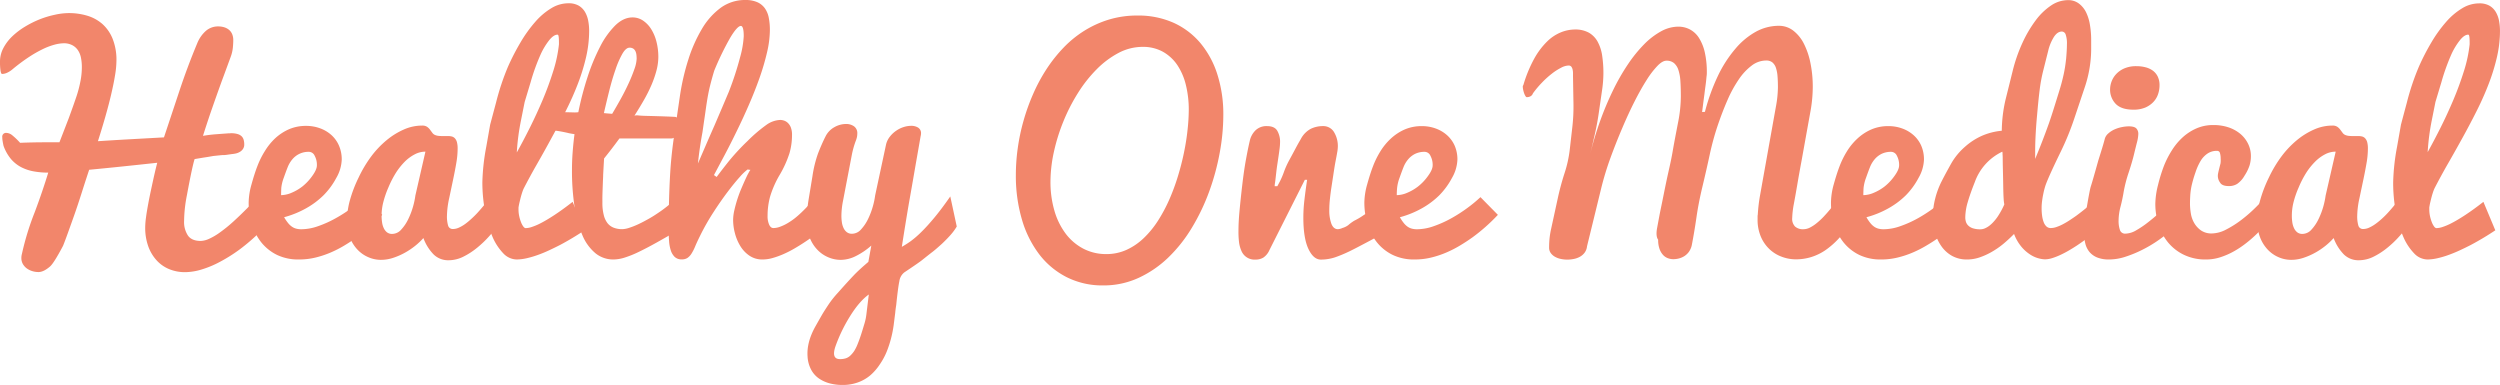
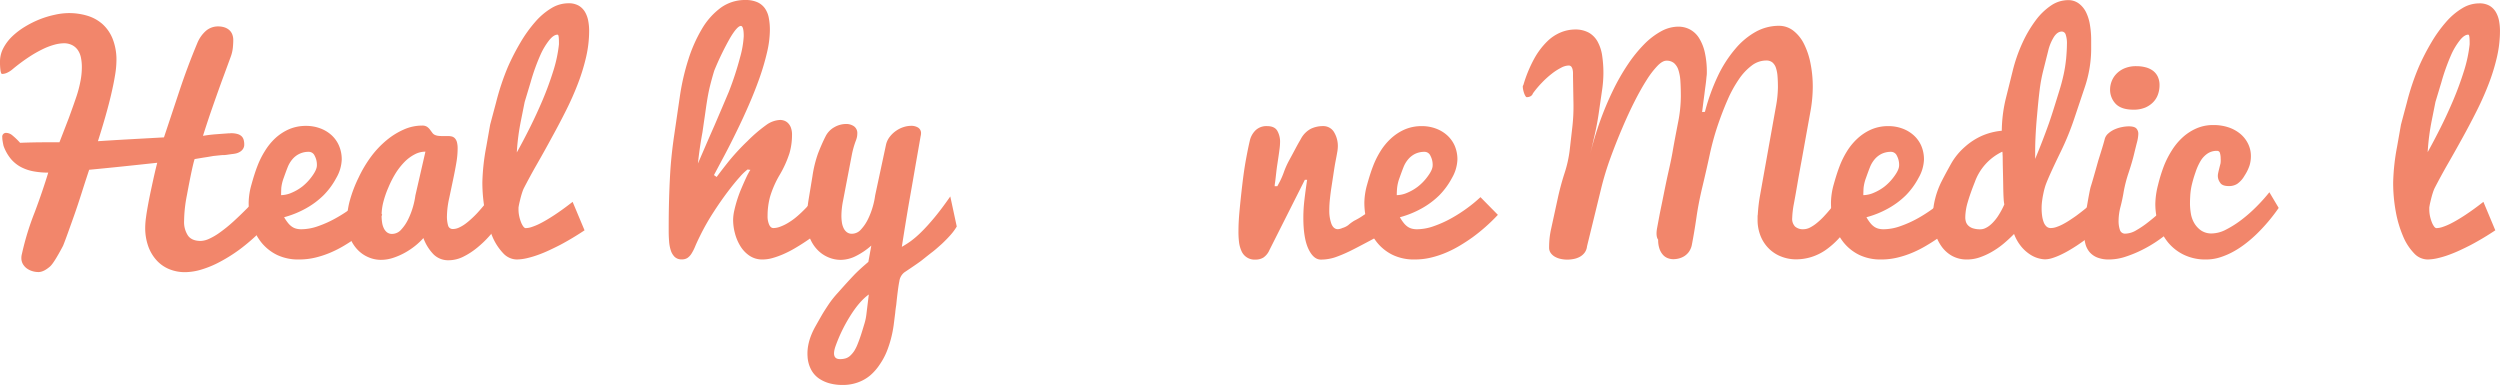
<svg xmlns="http://www.w3.org/2000/svg" viewBox="0 0 1097.77 169.1">
  <defs>
    <style>.cls-1{fill:#f2866b;}</style>
  </defs>
  <title>Asset 1</title>
  <g id="Layer_2" data-name="Layer 2">
    <g id="Layer_1-2" data-name="Layer 1">
      <path class="cls-1" d="M85.46,69.85q-1,3-3.39,15.88A61.29,61.29,0,0,0,80.84,97a10.8,10.8,0,0,0,1.7,6.46q1.68,2.34,5.6,2.34a9.58,9.58,0,0,0,3.56-.88,27,27,0,0,0,4.74-2.76,63.71,63.71,0,0,0,6-4.85q3.3-3,7.33-7.1c.12.25.36.81.71,1.7s.76,1.93,1.34,3.49,1.37,3.69,2.4,6.39a85.35,85.35,0,0,1-8.93,7.7A68.83,68.83,0,0,1,96.53,115a43.31,43.31,0,0,1-8.12,3.37,25.58,25.58,0,0,1-7.15,1.14,18.14,18.14,0,0,1-6.92-1.31,15.42,15.42,0,0,1-5.52-3.83,18.3,18.3,0,0,1-3.7-6.16,24,24,0,0,1-1.36-8.34,34.48,34.48,0,0,1,.36-4.45c.23-1.79.58-3.82,1-6.1s1-5.06,1.72-8.38,1.42-6.47,2.21-9.47q-8,.87-15.32,1.63T39.15,74.55q-1.69,5.1-3.34,10.3t-3.16,9.48c-1,2.85-1.94,5.45-2.79,7.82s-1.57,4.29-2.16,5.76q-4.1,7.77-5.81,9.17-2.79,2.39-5,2.38a9.43,9.43,0,0,1-2.78-.43,8.14,8.14,0,0,1-2.44-1.24A6.25,6.25,0,0,1,10,115.85a5.25,5.25,0,0,1-.62-2.54,6.66,6.66,0,0,1,.24-1.79A119.23,119.23,0,0,1,15.24,93.2Q18.69,84,21.18,75.8a35.16,35.16,0,0,1-6.26-.53,19.47,19.47,0,0,1-5.55-1.83,15.12,15.12,0,0,1-4.54-3.6A19,19,0,0,1,1.54,64c-.16-.74-.29-1.41-.38-2A10.22,10.22,0,0,1,1,60.26a1.65,1.65,0,0,1,1.84-1.9,4.28,4.28,0,0,1,2.49,1,30.11,30.11,0,0,1,3.5,3.35c1.86-.08,3.71-.13,5.57-.17s3.86-.06,6-.06h5.7Q28.23,57,30.19,51.9q2.43-6.65,3.56-10.08a52.27,52.27,0,0,0,1.6-6.29,32,32,0,0,0,.59-6,20.36,20.36,0,0,0-.41-4.27A8.91,8.91,0,0,0,34.18,22a6.71,6.71,0,0,0-2.41-2.14A7.86,7.86,0,0,0,28.12,19a17,17,0,0,0-4.09.59,29.63,29.63,0,0,0-5.15,1.93,52.83,52.83,0,0,0-6.14,3.5,78.93,78.93,0,0,0-7.21,5.37A10.22,10.22,0,0,1,3,32a5.46,5.46,0,0,1-2.09.47c-.31,0-.55-.52-.7-1.57A26.33,26.33,0,0,1,0,27.05a12.54,12.54,0,0,1,1.45-5.88A20.23,20.23,0,0,1,5.34,16a32.38,32.38,0,0,1,5.6-4.27,44.18,44.18,0,0,1,6.53-3.26,41,41,0,0,1,6.67-2,29,29,0,0,1,6.11-.72,27.83,27.83,0,0,1,8,1.13,17.8,17.8,0,0,1,6.67,3.62A17.36,17.36,0,0,1,49.44,17a24.84,24.84,0,0,1,1.69,9.67,40.6,40.6,0,0,1-.64,6.53c-.42,2.57-1,5.38-1.72,8.45s-1.58,6.33-2.57,9.79S44.15,58.38,43,62q6.09-.4,13.7-.83L72,60.32q3.26-9.8,6.79-20.43T86.61,19a14.48,14.48,0,0,1,3.75-5.4,8.12,8.12,0,0,1,5.49-2,8.7,8.7,0,0,1,2.51.35,6.13,6.13,0,0,1,2.14,1.1,5,5,0,0,1,1.43,1.9,6.81,6.81,0,0,1,.5,2.7c0,.94-.06,2-.18,3.29a16.5,16.5,0,0,1-.94,4L98.4,32.86q-1.55,4.17-3.12,8.6t-3.15,9q-1.56,4.64-3,9.19c1.94-.33,3.85-.56,5.71-.7l4.22-.31,1.2-.09c.38,0,.73,0,1.06-.05a10.13,10.13,0,0,1,3,.36,4.24,4.24,0,0,1,1.79,1,3.49,3.49,0,0,1,.89,1.56,7.5,7.5,0,0,1,.25,2,3.42,3.42,0,0,1-.56,2,4.21,4.21,0,0,1-1.4,1.29,6.09,6.09,0,0,1-1.77.69,13.36,13.36,0,0,1-1.74.26L99.42,68l-1,.1-.41,0-.45,0-1.23.12-2.71.28c-1.4.26-2.78.49-4.12.68Z" />
      <path class="cls-1" d="M131.35,113.94a21.62,21.62,0,0,1-9.7-2,20.3,20.3,0,0,1-6.92-5.52,24,24,0,0,1-4.15-8,32.53,32.53,0,0,1-1.39-9.57A30.68,30.68,0,0,1,110.43,81c.83-3,1.68-5.71,2.57-8a37,37,0,0,1,3.33-6.7A26.69,26.69,0,0,1,121,60.58a21.82,21.82,0,0,1,6-3.87,18.64,18.64,0,0,1,7.4-1.43,17.52,17.52,0,0,1,6.18,1.07,15.22,15.22,0,0,1,5,3A13.5,13.5,0,0,1,148.87,64a15.16,15.16,0,0,1,1.19,6.1,17.23,17.23,0,0,1-2.41,8.06A32.19,32.19,0,0,1,142,85.81a35.57,35.57,0,0,1-7.64,5.68,41.71,41.71,0,0,1-9.6,3.89A19,19,0,0,0,126.55,98a7.91,7.91,0,0,0,1.76,1.62,5.77,5.77,0,0,0,1.88.81,8.79,8.79,0,0,0,2.11.24,22.52,22.52,0,0,0,7.5-1.4,48,48,0,0,0,7.68-3.48,64.1,64.1,0,0,0,7.06-4.55,60.12,60.12,0,0,0,5.64-4.67l7.65,7.77a79.06,79.06,0,0,1-11.09,9.84q-2.55,1.83-5.49,3.6a49.66,49.66,0,0,1-6.17,3.15,42.37,42.37,0,0,1-6.7,2.2A30.29,30.29,0,0,1,131.35,113.94Zm-7.92-28.25a12.1,12.1,0,0,0,4.67-1.07,21,21,0,0,0,4.71-2.76,22.77,22.77,0,0,0,4.25-4.52q2.08-2.84,2.09-4.7a8.36,8.36,0,0,0-1-4.29,2.81,2.81,0,0,0-2.41-1.68A9.18,9.18,0,0,0,128.34,70a12.36,12.36,0,0,0-2,3.37q-.75,1.88-1.73,4.67a17.75,17.75,0,0,0-1.1,4.58C123.47,83.82,123.43,84.84,123.43,85.69Z" />
      <path class="cls-1" d="M218.44,99.24a56.06,56.06,0,0,1-3.64,4.5,45.49,45.49,0,0,1-5.14,4.92,31.87,31.87,0,0,1-6.1,4,14.58,14.58,0,0,1-6.53,1.62,9.14,9.14,0,0,1-6.57-2.5,20.25,20.25,0,0,1-4.54-7.25,29.54,29.54,0,0,1-3.53,3.35,31.85,31.85,0,0,1-4.58,3.08,29.35,29.35,0,0,1-5.17,2.26,17.12,17.12,0,0,1-5.38.88,13.74,13.74,0,0,1-5.54-1.17,14.24,14.24,0,0,1-4.78-3.35,16.41,16.41,0,0,1-3.32-5.32,19.14,19.14,0,0,1-1.25-7.09A34.93,34.93,0,0,1,153.63,88a57.58,57.58,0,0,1,3.87-10.1,54.71,54.71,0,0,1,5.64-9.4,41.46,41.46,0,0,1,6.6-6.92,32,32,0,0,1,7.54-4.69,19.82,19.82,0,0,1,8.09-1.75,3.74,3.74,0,0,1,2.15.54,5.56,5.56,0,0,1,1.28,1.23c.34.46.67.91,1,1.35a2.79,2.79,0,0,0,1.2,1,5.35,5.35,0,0,0,1.46.39,12.66,12.66,0,0,0,1.52.09l1.34,0,1.35,0a7.44,7.44,0,0,1,1.67.18,2.84,2.84,0,0,1,1.37.78,4,4,0,0,1,.92,1.67,10.49,10.49,0,0,1,.32,2.94,36.92,36.92,0,0,1-.59,6.29c-.39,2.31-.85,4.67-1.36,7.08l-1.74,8.27a39.28,39.28,0,0,0-1,7.83,14.41,14.41,0,0,0,.5,4.25,2.08,2.08,0,0,0,2.17,1.53,6.36,6.36,0,0,0,2.61-.62,16,16,0,0,0,2.76-1.62A30.64,30.64,0,0,0,207.08,96c.93-.84,1.81-1.72,2.64-2.62a90.12,90.12,0,0,0,5.88-7.17ZM167.56,94.6a20.32,20.32,0,0,0,.21,3,8.58,8.58,0,0,0,.74,2.57,5,5,0,0,0,1.42,1.84,3.54,3.54,0,0,0,2.26.7,5.32,5.32,0,0,0,4-1.91,18.51,18.51,0,0,0,3.09-4.6,32.67,32.67,0,0,0,2.11-5.55,33.27,33.27,0,0,0,1-4.78l4.42-19.28a10.06,10.06,0,0,0-4.74,1.21A17.6,17.6,0,0,0,177.73,71a29.73,29.73,0,0,0-3.77,4.7,44.49,44.49,0,0,0-3.38,6.53,42,42,0,0,0-2.34,6.82A24.19,24.19,0,0,0,167.56,94.6Z" />
      <path class="cls-1" d="M226.87,113.94a8.29,8.29,0,0,1-5.94-2.77,24.24,24.24,0,0,1-4.78-7.45A50.1,50.1,0,0,1,213,92.89,70,70,0,0,1,211.81,80a94.53,94.53,0,0,1,1.71-15.54l1.71-9.71s.86-3.24,2.59-9.71A108.44,108.44,0,0,1,223,29.43a101.41,101.41,0,0,1,5.67-11,59.39,59.39,0,0,1,6.41-8.88,29.45,29.45,0,0,1,7-5.94,14.34,14.34,0,0,1,7.42-2.17,8.84,8.84,0,0,1,4.54,1,7.78,7.78,0,0,1,2.81,2.77,12.11,12.11,0,0,1,1.44,3.9,24.18,24.18,0,0,1,.41,4.43,51.42,51.42,0,0,1-1.32,11.42,86.82,86.82,0,0,1-3.58,11.69q-2.25,5.88-5.21,11.78t-6.17,11.72Q239.23,66.06,236,71.7c-2.16,3.75-4.15,7.43-6,11a13.28,13.28,0,0,0-.62,1.56c-.22.64-.43,1.33-.63,2.06s-.39,1.53-.59,2.37-.36,1.65-.48,2.45V92a13.77,13.77,0,0,0,.33,3,16.69,16.69,0,0,0,.8,2.63,8,8,0,0,0,1,1.85q.54.69,1,.69a8.82,8.82,0,0,0,2.64-.48,26.55,26.55,0,0,0,3.16-1.28c1.11-.54,2.25-1.16,3.43-1.86s2.3-1.4,3.4-2.12q3.82-2.52,8-5.8l5.24,12.5q-5.43,3.61-10.75,6.43c-1.55.79-3.14,1.57-4.79,2.34s-3.31,1.46-5,2.06a41.74,41.74,0,0,1-4.89,1.44A20.78,20.78,0,0,1,226.87,113.94Zm.06-47q2.69-4.79,5.68-10.76t5.69-12.32q2.67-6.35,4.64-12.66a59.37,59.37,0,0,0,2.5-11.75c0-1.16,0-2.14-.09-3s-.23-1.23-.53-1.23c-1.09,0-2.26.76-3.52,2.26a30.32,30.32,0,0,0-3.76,6.1A89.69,89.69,0,0,0,233,36.1l-2.61,8.67s-.54,2.68-1.6,8A99.31,99.31,0,0,0,226.93,66.92Z" />
-       <path class="cls-1" d="M298.55,100.66q-5.7,3.32-10.16,5.81t-7.93,4.15a44.72,44.72,0,0,1-6.17,2.49,16.7,16.7,0,0,1-4.9.83,12.32,12.32,0,0,1-7.91-2.73,20.55,20.55,0,0,1-5.72-7.86,48.7,48.7,0,0,1-3.45-12.42,105.83,105.83,0,0,1-1.15-16.43c0-2.37.09-4.9.29-7.59s.47-5.36.82-8c-1.19-.18-2.12-.34-2.77-.5s-1.36-.31-2.09-.46-1.68-.32-2.81-.49-2.78-.4-4.93-.66a5,5,0,0,1-2.2-.76,3.54,3.54,0,0,1-1.14-1.32,4.47,4.47,0,0,1-.42-1.59c0-.55-.06-1-.06-1.42,0-.62.39-1.1,1.17-1.43a12,12,0,0,1,3-.73,32,32,0,0,1,4-.28c1.45,0,2.84,0,4.18,0l3.57.09a11.87,11.87,0,0,0,2.18-.09A134.37,134.37,0,0,1,258,33.82a87.37,87.37,0,0,1,5.5-13.3,36.58,36.58,0,0,1,6.66-9.35q3.62-3.52,7.58-3.52a8.2,8.2,0,0,1,4.66,1.42,12.48,12.48,0,0,1,3.59,3.8,19.34,19.34,0,0,1,2.29,5.54,27,27,0,0,1,.8,6.6,23.84,23.84,0,0,1-.83,6A45.51,45.51,0,0,1,286,37.46a65.63,65.63,0,0,1-3.35,6.64c-1.29,2.25-2.64,4.47-4.06,6.68a4.44,4.44,0,0,1,1.78-.08c.83.08,1.79.14,2.88.17l3.52.09,3.68.11,3.32.12,2.55.12A1.9,1.9,0,0,1,298,52.63a8,8,0,0,1,.54,3.17,5.35,5.35,0,0,1-1.19,3.6,3.42,3.42,0,0,1-2.61,1.4H272q-1.74,2.37-3.49,4.65t-3.25,4.12q-.22,3.69-.41,7.24c0,1-.08,2.09-.12,3.17s-.08,2.17-.12,3.24-.07,2.09-.09,3.08,0,1.9,0,2.73a20.8,20.8,0,0,0,.6,5.4A9.47,9.47,0,0,0,266.77,98a6.38,6.38,0,0,0,2.76,2,10.2,10.2,0,0,0,3.67.63,10.54,10.54,0,0,0,3.11-.6,34.06,34.06,0,0,0,4.1-1.63c1.48-.69,3-1.51,4.69-2.46s3.26-2,4.87-3.11,3.14-2.32,4.6-3.56a44.15,44.15,0,0,0,4-3.83Zm-19-75.12a12.91,12.91,0,0,0-.09-1.44,5.41,5.41,0,0,0-.39-1.51,2.86,2.86,0,0,0-.92-1.18,2.9,2.9,0,0,0-1.76-.47c-1,0-2.07.9-3.12,2.71a39,39,0,0,0-3,6.91q-1.47,4.22-2.74,9.28t-2.35,9.83l1.78.16,1.85.15q1.79-3,3.72-6.47c1.29-2.33,2.45-4.61,3.48-6.86a67,67,0,0,0,2.56-6.3A15.35,15.35,0,0,0,279.57,25.54Z" />
      <path class="cls-1" d="M314.69,77.71q2.43-3.28,5.45-7.06a99.16,99.16,0,0,1,8.1-8.72,65.12,65.12,0,0,1,8.3-7.1,11.12,11.12,0,0,1,6.08-2.16,5.64,5.64,0,0,1,1.61.27,4.58,4.58,0,0,1,1.69,1,5.55,5.55,0,0,1,1.33,2,8.81,8.81,0,0,1,.53,3.35,28.75,28.75,0,0,1-1.12,8,46.51,46.51,0,0,1-4.27,9.46,43.16,43.16,0,0,0-4.24,9.61,31.86,31.86,0,0,0-1.1,8.46,9,9,0,0,0,.71,3.87c.47,1,1.09,1.45,1.84,1.45a8.57,8.57,0,0,0,3-.6A19.7,19.7,0,0,0,345.83,98,29.55,29.55,0,0,0,349,95.84q1.54-1.23,2.91-2.55a67.93,67.93,0,0,0,6.4-7l1,15.79-2.7,2c-1.09.78-2.29,1.61-3.62,2.48s-2.75,1.75-4.3,2.65a46.2,46.2,0,0,1-4.65,2.36,35.33,35.33,0,0,1-4.69,1.7,16.13,16.13,0,0,1-4.48.67,10,10,0,0,1-5.79-1.67,13.72,13.72,0,0,1-4-4.23,20.72,20.72,0,0,1-2.37-5.63,23.28,23.28,0,0,1-.79-5.76,20,20,0,0,1,.53-4.29q.53-2.35,1.29-4.76c.52-1.6,1.09-3.16,1.73-4.67s1.24-2.88,1.79-4.08,1-2.18,1.45-2.93a7.41,7.41,0,0,1,.81-1.32l-1.25-.18a22.33,22.33,0,0,0-3.41,3.28q-2.4,2.64-5.43,6.66t-6.25,9a99.51,99.51,0,0,0-5.85,10.35q-1.31,2.64-2.13,4.61a20.19,20.19,0,0,1-1.63,3.16,6.33,6.33,0,0,1-1.75,1.81,4.44,4.44,0,0,1-2.44.61,4.3,4.3,0,0,1-3.08-1.06,6.74,6.74,0,0,1-1.72-2.81,16.44,16.44,0,0,1-.77-4c-.12-1.49-.18-3-.18-4.57,0-2.72,0-6.27.09-10.67s.25-9.27.56-14.62.9-10.89,1.74-16.62,1.67-11.44,2.5-17.12a100.24,100.24,0,0,1,3.71-16.2,63.63,63.63,0,0,1,6-13.55,30.93,30.93,0,0,1,8.28-9.29A18.12,18.12,0,0,1,327.38,0a12.54,12.54,0,0,1,5.25,1,8.15,8.15,0,0,1,3.26,2.69,10.62,10.62,0,0,1,1.69,4.15,27.8,27.8,0,0,1,.48,5.4A44,44,0,0,1,336.81,23a105.88,105.88,0,0,1-3.29,11.21Q331.47,40,328.86,46t-5.34,11.56q-2.72,5.61-5.36,10.58l-4.66,8.74ZM320,40.39A137.14,137.14,0,0,0,325,25.09a42.17,42.17,0,0,0,1.58-9.19c0-3-.42-4.51-1.27-4.51-1,0-2.55,1.68-4.56,5a123.85,123.85,0,0,0-7.12,14.64q-1,3.27-1.87,6.76c-.58,2.33-1,4.66-1.37,7s-.66,4.61-1,6.86-.63,4.37-.92,6.36q-1.31,7.05-2,13.78,1.61-3.73,3.51-8.12T313.77,55c1.23-2.87,2.39-5.57,3.48-8.13S319.24,42.17,320,40.39Z" />
      <path class="cls-1" d="M381.3,115l1.3-7.17a31.32,31.32,0,0,1-6.67,4.55,15.09,15.09,0,0,1-6.73,1.73,14,14,0,0,1-5.55-1.16,14.26,14.26,0,0,1-4.77-3.32,16.08,16.08,0,0,1-3.33-5.28,18.78,18.78,0,0,1-1.24-7,57.54,57.54,0,0,1,.71-9.46q.71-4.29,1.75-10.61a51.79,51.79,0,0,1,2.47-10c.95-2.43,2-4.89,3.26-7.38a9.38,9.38,0,0,1,3.91-4.07,10.45,10.45,0,0,1,5-1.39,6.06,6.06,0,0,1,3.56,1,3.66,3.66,0,0,1,1.48,3.23,8.41,8.41,0,0,1-.14,1.43,9.88,9.88,0,0,1-.5,1.66A38.2,38.2,0,0,0,374,68.24l-1.92,10-1.9,9.94a35.2,35.2,0,0,0-.71,6.55,19.73,19.73,0,0,0,.21,2.91,8.88,8.88,0,0,0,.74,2.51,4.93,4.93,0,0,0,1.43,1.8,3.55,3.55,0,0,0,2.25.69,5.3,5.3,0,0,0,4-1.91,18.51,18.51,0,0,0,3.09-4.6,32.63,32.63,0,0,0,2.1-5.55,33.55,33.55,0,0,0,1-4.78l4.75-22.19a8.67,8.67,0,0,1,1.67-3.55,12.06,12.06,0,0,1,2.79-2.64,12.27,12.27,0,0,1,3.33-1.64,11.19,11.19,0,0,1,3.26-.53,5.63,5.63,0,0,1,3.09.8,2.8,2.8,0,0,1,1.25,2.53,5.14,5.14,0,0,1-.18,1.24c-.18,1.06-.43,2.47-.74,4.24s-.66,3.79-1.06,6.06-.94,5.43-1.65,9.51-1.29,7.36-1.73,9.85q-1.5,8.8-3.07,18.91a43,43,0,0,0,3.89-2.48,41.21,41.21,0,0,0,4.63-4q2.55-2.49,5.7-6.26t7.06-9.39l2.84,13.2a23.78,23.78,0,0,1-2.72,3.71c-1.19,1.34-2.46,2.63-3.8,3.89-2,1.81-3.4,3-4.27,3.65-.28.2-1.72,1.33-4.33,3.41q-1.18,1-7.85,5.45a5.86,5.86,0,0,0-2.23,3.89c-.4,1.88-.86,5.36-1.38,10.46-.23,1.46-.37,2.58-.43,3.37-.24,1.88-.46,3.68-.68,5.39a51.19,51.19,0,0,1-1.15,5.86,46.88,46.88,0,0,1-2,6.06,30.34,30.34,0,0,1-3,5.48,23.17,23.17,0,0,1-4.05,4.66,17.67,17.67,0,0,1-5.36,3.12,19.28,19.28,0,0,1-6.87,1.18,21.57,21.57,0,0,1-5.59-.68,15.53,15.53,0,0,1-4.71-2.1,11,11,0,0,1-3.49-3.88,13.84,13.84,0,0,1-1.6-5.78q-.47-6.28,3.44-13.27,2.2-3.91,3.09-5.42t2.79-4.36a43.18,43.18,0,0,1,4-5c2.77-3.13,5.05-5.63,6.85-7.53S378.81,117.12,381.3,115Zm.21,14.3q-4.17,3-8.21,9.49A68,68,0,0,0,366.89,152c-1.31,3.8-.66,5.69,1.95,5.69a8.36,8.36,0,0,0,2.55-.35,5.28,5.28,0,0,0,2.08-1.28,11.83,11.83,0,0,0,1.66-2,19,19,0,0,0,1.51-3.09c.53-1.32,1-2.63,1.42-3.91s.94-3,1.58-5.13a22.48,22.48,0,0,0,.79-3.83c.17-1.41.38-3.1.62-5.08S381.44,129.79,381.51,129.25Z" />
-       <path class="cls-1" d="M484.38,125.33a34.75,34.75,0,0,1-15.92-3.59,35.16,35.16,0,0,1-12.07-10,46.66,46.66,0,0,1-7.65-15.34,67.83,67.83,0,0,1-2.67-19.54,85.16,85.16,0,0,1,.83-11.76,88.17,88.17,0,0,1,2.52-12,89.6,89.6,0,0,1,4.21-11.76A74.77,74.77,0,0,1,459.5,30.4a64.84,64.84,0,0,1,7.5-9.46,47.7,47.7,0,0,1,9.17-7.46A45.23,45.23,0,0,1,487,8.58a42.63,42.63,0,0,1,12.43-1.76A38,38,0,0,1,515.32,10a33.45,33.45,0,0,1,11.86,9,40.61,40.61,0,0,1,7.41,13.8,57.51,57.51,0,0,1,2.58,17.68,91.87,91.87,0,0,1-1.57,16.53A104,104,0,0,1,531,84a90.71,90.71,0,0,1-7.53,15.82A63.75,63.75,0,0,1,513.09,113,47.21,47.21,0,0,1,500,122,36.63,36.63,0,0,1,484.38,125.33Zm1.43-13.76a21.2,21.2,0,0,0,8.83-1.85,27.24,27.24,0,0,0,7.51-5.09,41.58,41.58,0,0,0,6.23-7.56,68,68,0,0,0,5-9.29,91.4,91.4,0,0,0,3.82-10.29q1.63-5.31,2.7-10.52c.71-3.46,1.24-6.8,1.57-10A83.79,83.79,0,0,0,522,48.2a45,45,0,0,0-1.25-10.79A27.19,27.19,0,0,0,517,28.62a18.71,18.71,0,0,0-6.35-5.89,18,18,0,0,0-8.93-2.15,22.63,22.63,0,0,0-10.56,2.66,39.32,39.32,0,0,0-9.6,7.18,59.15,59.15,0,0,0-8.25,10.46,79.34,79.34,0,0,0-6.4,12.52,82.17,82.17,0,0,0-4.16,13.39,61.94,61.94,0,0,0-1.48,13,44.9,44.9,0,0,0,1.69,12.58,31.15,31.15,0,0,0,4.87,10.07,23.12,23.12,0,0,0,7.71,6.67A21.53,21.53,0,0,0,485.81,111.57Z" />
      <path class="cls-1" d="M543.82,101.54c0-2.6.15-5.62.47-9s.71-7.18,1.19-11.27,1-7.78,1.6-11.06,1.16-6.09,1.72-8.42a9.19,9.19,0,0,1,2.52-4.57,6.88,6.88,0,0,1,5.07-1.84c2.13,0,3.62.65,4.45,2a9.6,9.6,0,0,1,1.24,5.22,23.69,23.69,0,0,1-.17,2.4c-.12,1-.27,2.11-.45,3.32s-.36,2.45-.56,3.74-.39,2.75-.57,4.39-.32,2.86-.44,3.67a14,14,0,0,0-.18,1.63h1.19c.24-.43.61-1.13,1.12-2.1a34.64,34.64,0,0,0,1.78-4.18A37.5,37.5,0,0,1,566,70.55q1.15-2.1,2.16-4c.68-1.28,1.29-2.42,1.84-3.41s1-1.72,1.25-2.19a10.67,10.67,0,0,1,4.33-4.39,12.16,12.16,0,0,1,5.4-1.19,5.48,5.48,0,0,1,4.71,2.49,11.79,11.79,0,0,1,1.75,6.88,14.71,14.71,0,0,1-.27,2.2c-.17,1-.4,2.25-.68,3.67s-.58,3.27-.92,5.52-.64,4.27-.92,6.05-.5,3.54-.68,5.28a46.92,46.92,0,0,0-.27,4.8,17,17,0,0,0,.92,6c.62,1.58,1.58,2.38,2.88,2.38a5.83,5.83,0,0,0,2-.54A7.86,7.86,0,0,0,592,98.88a18,18,0,0,1,2.73-2,29.9,29.9,0,0,0,4-2.37q4.74-3,11.33-7.42L610,100.42l-3,2.25q-.35.3-5.57,3.09-7.53,4-9.43,4.86a57,57,0,0,1-5.76,2.37,20,20,0,0,1-6.22,1q-3.27,0-5.49-4.71t-2.22-13.79a66.62,66.62,0,0,1,.47-7.69c.32-2.74.71-5.7,1.19-8.86h-1l-15.54,30.84a7.67,7.67,0,0,1-2.67,3.32,6.51,6.51,0,0,1-3.44.89,6.23,6.23,0,0,1-6.2-3.82,13.59,13.59,0,0,1-1.07-4A38.08,38.08,0,0,1,543.82,101.54Z" />
      <path class="cls-1" d="M621.25,113.94a21.6,21.6,0,0,1-9.69-2,20.24,20.24,0,0,1-6.93-5.52,24,24,0,0,1-4.15-8,32.86,32.86,0,0,1-1.38-9.57A30.62,30.62,0,0,1,600.33,81c.83-3,1.69-5.71,2.57-8a37.68,37.68,0,0,1,3.33-6.7,26.69,26.69,0,0,1,4.69-5.62,21.82,21.82,0,0,1,6-3.87,18.65,18.65,0,0,1,7.41-1.43,17.5,17.5,0,0,1,6.17,1.07,15.22,15.22,0,0,1,5,3A13.5,13.5,0,0,1,638.77,64a15,15,0,0,1,1.19,6.1,17.32,17.32,0,0,1-2.4,8.06,32.49,32.49,0,0,1-5.62,7.66,35.57,35.57,0,0,1-7.64,5.68,41.53,41.53,0,0,1-9.6,3.89A19,19,0,0,0,616.46,98a7.88,7.88,0,0,0,1.75,1.62,5.77,5.77,0,0,0,1.88.81,8.85,8.85,0,0,0,2.11.24,22.52,22.52,0,0,0,7.5-1.4,48.47,48.47,0,0,0,7.69-3.48,64.91,64.91,0,0,0,7.05-4.55,58.85,58.85,0,0,0,5.64-4.67l7.65,7.77a79.06,79.06,0,0,1-11.09,9.84q-2.55,1.83-5.49,3.6a49.66,49.66,0,0,1-6.17,3.15,42,42,0,0,1-6.7,2.2A30.29,30.29,0,0,1,621.25,113.94Zm-7.92-28.25A12.1,12.1,0,0,0,618,84.62a21,21,0,0,0,4.71-2.76A22.21,22.21,0,0,0,627,77.34q2.09-2.84,2.09-4.7a8.46,8.46,0,0,0-1-4.29,2.83,2.83,0,0,0-2.42-1.68,9.49,9.49,0,0,0-4.37.93,9.63,9.63,0,0,0-3,2.4,12.36,12.36,0,0,0-2,3.37c-.5,1.25-1.07,2.81-1.73,4.67a18.18,18.18,0,0,0-1.1,4.58C613.37,83.82,613.33,84.84,613.33,85.69Z" />
      <path class="cls-1" d="M696.88,108.12a5.79,5.79,0,0,1-1.12,2.91,6.61,6.61,0,0,1-2.13,1.78,9.09,9.09,0,0,1-2.67.92,14.67,14.67,0,0,1-2.73.27,13.5,13.5,0,0,1-3-.33,8.5,8.5,0,0,1-2.57-1,5.59,5.59,0,0,1-1.78-1.66,3.91,3.91,0,0,1-.65-2.23,41.21,41.21,0,0,1,.23-4.48,38.27,38.27,0,0,1,.72-4.12q1.51-6.95,2.81-12.91a115.13,115.13,0,0,1,3-11.18,52.39,52.39,0,0,0,2.29-10.27c.38-3.36.77-6.72,1.15-10.08a79.68,79.68,0,0,0,.49-10.5c-.07-3.64-.13-7.54-.2-11.7V32.16a7.22,7.22,0,0,0-.17-1.58A3.28,3.28,0,0,0,690,29.3a1.52,1.52,0,0,0-1.27-.53,7.52,7.52,0,0,0-3.29,1,24.51,24.51,0,0,0-4.08,2.64,38.61,38.61,0,0,0-4.28,3.88A41.07,41.07,0,0,0,673.12,41a2.3,2.3,0,0,1-1.07,1.28,3.41,3.41,0,0,1-1.63.39q-.28,0-.6-.51a6.88,6.88,0,0,1-.56-1.21,11.24,11.24,0,0,1-.42-1.52,7.19,7.19,0,0,1-.17-1.45.79.79,0,0,1,.24-.59,57.42,57.42,0,0,1,4.83-11.72,32.33,32.33,0,0,1,5.7-7.53,18.62,18.62,0,0,1,6.11-4,16.72,16.72,0,0,1,6-1.19,12.27,12.27,0,0,1,6.11,1.39,10.21,10.21,0,0,1,3.85,3.92,18.12,18.12,0,0,1,2,6.08,51.35,51.35,0,0,1,.56,7.89,54.14,54.14,0,0,1-.65,7.79c-.43,3-.89,6.12-1.36,9.42s-1.09,6.57-1.83,9.82-1.46,6.27-2.15,9.09a149.6,149.6,0,0,1,4.53-15.16,134.2,134.2,0,0,1,5.71-13.58,93.91,93.91,0,0,1,6.57-11.45A60.24,60.24,0,0,1,722,19.4a32,32,0,0,1,7.48-5.7,15.89,15.89,0,0,1,7.5-2,10.88,10.88,0,0,1,5,1.19,10.68,10.68,0,0,1,4,3.68,20,20,0,0,1,2.58,6.29,38.8,38.8,0,0,1,.92,9c0,.32,0,.81-.09,1.48s-.14,1.45-.24,2.32-.22,1.81-.36,2.81-.26,2-.38,3c-.32,2.37-.65,4.94-1,7.71l1.24-.06a87.88,87.88,0,0,1,5.69-15.78A54.22,54.22,0,0,1,762,21.44a32.09,32.09,0,0,1,9-7.5,21,21,0,0,1,10.07-2.61,10.24,10.24,0,0,1,6.38,2.13,16.82,16.82,0,0,1,4.68,5.79A32.92,32.92,0,0,1,795,27.79a52.07,52.07,0,0,1,1,10.35,61.22,61.22,0,0,1-1,10.68q-1,5.57-2,11.09l-1.95,10.84q-1,5.34-1.81,10.11t-1.57,8.8a39.46,39.46,0,0,0-.7,6.08,4.84,4.84,0,0,0,1.27,3.75,5.23,5.23,0,0,0,3.68,1.17,6.5,6.5,0,0,0,2.88-.75,16.05,16.05,0,0,0,3-2,29.56,29.56,0,0,0,3-2.79q1.49-1.58,2.85-3.23a81.65,81.65,0,0,0,6.22-8.72s.18.45.54,1.24.73,1.82,1.36,3.44,1.52,4,2.67,7a54.4,54.4,0,0,1-6.11,8.84,36,36,0,0,1-6.4,5.9,23.24,23.24,0,0,1-6.62,3.29,22.7,22.7,0,0,1-6.65,1,17.71,17.71,0,0,1-6.25-1.13,15.74,15.74,0,0,1-5.43-3.35,16.34,16.34,0,0,1-3.79-5.51,18.93,18.93,0,0,1-1.42-7.57c0-.31,0-.65,0-1s0-.72.09-1.07a70,70,0,0,1,1-8.52l1.68-9.4c.58-3.25,1.18-6.54,1.77-9.89s1.2-6.67,1.79-10,1.18-6.58,1.75-9.79a48.73,48.73,0,0,0,.85-8.39c0-1.78-.06-3.39-.18-4.84a15,15,0,0,0-.71-3.67,5.3,5.3,0,0,0-1.55-2.35,4.16,4.16,0,0,0-2.69-.83,10.51,10.51,0,0,0-6.34,2.19,25,25,0,0,0-5.64,6,53.79,53.79,0,0,0-5,9.1q-2.31,5.27-4.38,11.38a118.66,118.66,0,0,0-3.49,12.81q-1.44,6.7-3.16,13.87t-2.64,13.57c-.62,4.26-1.3,8.37-2.07,12.3a8.08,8.08,0,0,1-1.27,2.83,7.53,7.53,0,0,1-2,1.87,8.54,8.54,0,0,1-2.36,1,10,10,0,0,1-2.48.32,6.84,6.84,0,0,1-2.46-.47,5.44,5.44,0,0,1-2.13-1.52,7.78,7.78,0,0,1-1.48-2.64,11.72,11.72,0,0,1-.56-3.91q-1.15-1.55-.43-5.32c.48-2.52,1-5.52,1.73-9s1.47-7.34,2.37-11.61S733.7,71,734.44,66.7,736,58.21,736.81,54a60.37,60.37,0,0,0,1.26-11.69c0-2.45-.06-4.65-.19-6.58a19.53,19.53,0,0,0-.86-4.93,6.72,6.72,0,0,0-1.93-3.08,5,5,0,0,0-3.35-1.07q-1.72,0-3.93,2.26a38.72,38.72,0,0,0-4.76,6.22q-2.55,4-5.26,9.34t-5.37,11.6q-2.67,6.23-5.16,13a129.44,129.44,0,0,0-4.18,13.68q-1.68,6.9-3.27,13.4T696.88,108.12Z" />
      <path class="cls-1" d="M826.12,113.94a21.57,21.57,0,0,1-9.69-2,20.24,20.24,0,0,1-6.93-5.52,24,24,0,0,1-4.15-8A32.86,32.86,0,0,1,804,88.77,30.68,30.68,0,0,1,805.2,81c.83-3,1.69-5.71,2.57-8a37.68,37.68,0,0,1,3.33-6.7,26.69,26.69,0,0,1,4.69-5.62,21.82,21.82,0,0,1,6-3.87,18.64,18.64,0,0,1,7.4-1.43,17.52,17.52,0,0,1,6.18,1.07,15.22,15.22,0,0,1,5,3A13.5,13.5,0,0,1,843.64,64a15.16,15.16,0,0,1,1.19,6.1,17.23,17.23,0,0,1-2.41,8.06,32.19,32.19,0,0,1-5.61,7.66,35.57,35.57,0,0,1-7.64,5.68,41.53,41.53,0,0,1-9.6,3.89A18.12,18.12,0,0,0,821.33,98a7.88,7.88,0,0,0,1.75,1.62,5.77,5.77,0,0,0,1.88.81,8.85,8.85,0,0,0,2.11.24,22.52,22.52,0,0,0,7.5-1.4,48.47,48.47,0,0,0,7.69-3.48,64.91,64.91,0,0,0,7-4.55A58.85,58.85,0,0,0,855,86.56l7.65,7.77a79.06,79.06,0,0,1-11.09,9.84Q849,106,846,107.77a49.66,49.66,0,0,1-6.17,3.15,42.37,42.37,0,0,1-6.7,2.2A30.29,30.29,0,0,1,826.12,113.94ZM818.2,85.69a12.1,12.1,0,0,0,4.67-1.07,21,21,0,0,0,4.71-2.76,22.48,22.48,0,0,0,4.25-4.52q2.08-2.84,2.09-4.7a8.46,8.46,0,0,0-1-4.29,2.83,2.83,0,0,0-2.42-1.68,9.49,9.49,0,0,0-4.37.93,9.63,9.63,0,0,0-3,2.4,12.36,12.36,0,0,0-2,3.37q-.75,1.88-1.73,4.67a18.18,18.18,0,0,0-1.1,4.58C818.24,83.82,818.2,84.84,818.2,85.69Z" />
      <path class="cls-1" d="M920.34,101.6a98.6,98.6,0,0,1-8.3,6.17c-1.15.76-2.36,1.5-3.62,2.24s-2.51,1.38-3.74,1.95a28.74,28.74,0,0,1-3.57,1.39,11.11,11.11,0,0,1-3.18.53,12,12,0,0,1-2.52-.38,12.7,12.7,0,0,1-3.64-1.54,17.15,17.15,0,0,1-3.95-3.37,19.45,19.45,0,0,1-3.43-5.86,61.86,61.86,0,0,1-4.67,4.32,35.59,35.59,0,0,1-5.12,3.55,30.29,30.29,0,0,1-5.35,2.43,16.93,16.93,0,0,1-5.45.91,13.25,13.25,0,0,1-6.67-1.6,14.18,14.18,0,0,1-4.68-4.27,19.1,19.1,0,0,1-2.79-6,26.29,26.29,0,0,1-.92-7,31.94,31.94,0,0,1,1-7.8,36.28,36.28,0,0,1,2.84-7.64c1.25-2.47,2.63-5,4.16-7.74a28.24,28.24,0,0,1,6-7.35,28.88,28.88,0,0,1,7.74-5A28.38,28.38,0,0,1,879,57.41a63,63,0,0,1,1.63-13.58q1.47-5.86,3.14-12.63a68.59,68.59,0,0,1,4.34-12.46,53.91,53.91,0,0,1,5.81-9.84,27.74,27.74,0,0,1,6.74-6.5,13.38,13.38,0,0,1,7.4-2.34,7.69,7.69,0,0,1,4.75,1.46A10.74,10.74,0,0,1,916,5.38,19.56,19.56,0,0,1,917.72,11a39.19,39.19,0,0,1,.53,6.57q0,2.12,0,4.35a53.16,53.16,0,0,1-2.63,15.85l-4.86,14.5a119.16,119.16,0,0,1-5.8,14.19Q899.76,77.14,898.34,81c-.21.56-.41,1.24-.62,2s-.4,1.67-.59,2.61-.34,1.9-.46,2.88a23.45,23.45,0,0,0-.18,2.85,24.64,24.64,0,0,0,.2,3.29,12.15,12.15,0,0,0,.66,2.79,5,5,0,0,0,1.24,2,2.76,2.76,0,0,0,1.94.72,7.75,7.75,0,0,0,2.46-.45,19.39,19.39,0,0,0,2.82-1.22c1-.52,2-1.11,3-1.77s2-1.32,2.94-2q3.25-2.4,6.82-5.44Zm-41.11-35a23.53,23.53,0,0,0-12.07,13.34q-2.05,5.15-3.12,8.85a24.49,24.49,0,0,0-1.07,6.7,6.57,6.57,0,0,0,.27,1.85,3.91,3.91,0,0,0,1,1.67,5.05,5.05,0,0,0,2,1.21,10.17,10.17,0,0,0,3.38.47,5,5,0,0,0,2.1-.48,9.23,9.23,0,0,0,2-1.23,14.09,14.09,0,0,0,1.81-1.74,19.07,19.07,0,0,0,1.58-2,34,34,0,0,0,3-5.47,20.11,20.11,0,0,1-.3-2.66c-.08-1.21-.14-3.07-.18-5.56s-.08-4.53-.12-6.13-.07-3-.09-4.36,0-2.4-.09-3.23A4.26,4.26,0,0,0,879.23,66.57Zm28-40.47c.24-2.76.37-5,.37-6.58a11.92,11.92,0,0,0-.57-4.45,1.82,1.82,0,0,0-1.66-1.25c-1.29,0-2.46.8-3.5,2.4a20.21,20.21,0,0,0-2.52,6.2c-.64,2.53-1.33,5.27-2.07,8.24a69.31,69.31,0,0,0-1.64,8.72c-.35,2.85-.62,5.41-.83,7.7s-.35,3.9-.44,4.87q-.26,2.94-.42,5.68c-.11,1.82-.18,3.48-.23,5s-.06,2.81-.06,3.93v3.19q3.3-7.9,6.08-15.74c.77-2.23,1.53-4.56,2.29-7l2.24-7.21c.74-2.38,1.37-4.73,1.88-7.07A58.35,58.35,0,0,0,907.21,26.1Z" />
      <path class="cls-1" d="M953.07,101.31a52,52,0,0,1-5.31,4.18,55.84,55.84,0,0,1-6.85,4.09,51.69,51.69,0,0,1-7.5,3.12,23.47,23.47,0,0,1-7.27,1.24,13.68,13.68,0,0,1-5.19-.86,8.63,8.63,0,0,1-3.41-2.4,9.29,9.29,0,0,1-1.87-3.77,20.15,20.15,0,0,1-.56-4.89,54.33,54.33,0,0,1,.83-8.72q1.71-10.3,2.2-11.58.81-2.53,3.23-11.22,2.25-7.1,2.78-9.22a4.86,4.86,0,0,1,1.64-2.7,10.68,10.68,0,0,1,2.76-1.77,15,15,0,0,1,3.21-1,15.5,15.5,0,0,1,3-.33c1.63,0,2.74.31,3.32.92a3.42,3.42,0,0,1,.87,2.46,16.33,16.33,0,0,1-.6,3.69Q937.74,64.92,937,68t-2.31,7.84A59.19,59.19,0,0,0,932.56,84q-.55,3.39-1.41,6.72a24.59,24.59,0,0,0-.86,6.06,12.16,12.16,0,0,0,.6,4.24,2.33,2.33,0,0,0,2.43,1.57,9.76,9.76,0,0,0,4.74-1.48,41.85,41.85,0,0,0,5.28-3.59q2.67-2.1,5.22-4.36c1.7-1.5,3.21-2.79,4.51-3.85ZM926.56,39.06a9.93,9.93,0,0,1,.59-3.11,9.69,9.69,0,0,1,1.93-3.26,10.63,10.63,0,0,1,3.56-2.58,12.94,12.94,0,0,1,5.54-1.05,15.48,15.48,0,0,1,3.92.48A9.5,9.5,0,0,1,945.3,31a7.09,7.09,0,0,1,2.17,2.6,8.63,8.63,0,0,1,.8,3.84,12.08,12.08,0,0,1-.66,3.95,9.18,9.18,0,0,1-2.07,3.41A10.56,10.56,0,0,1,942,47.23a13.08,13.08,0,0,1-5.19.93q-5.22,0-7.71-2.48A8.94,8.94,0,0,1,926.56,39.06Z" />
      <path class="cls-1" d="M968.73,113.94a21.71,21.71,0,0,1-9.64-2,20.57,20.57,0,0,1-7-5.39,23.52,23.52,0,0,1-4.24-7.83,30.18,30.18,0,0,1-1.43-9.26,35.28,35.28,0,0,1,1.19-8.24,68.66,68.66,0,0,1,2.6-8.39A40,40,0,0,1,953.7,66a27.23,27.23,0,0,1,4.77-5.73,22.07,22.07,0,0,1,6.06-3.91,18.13,18.13,0,0,1,7.33-1.45,20.67,20.67,0,0,1,6.66,1,16.15,16.15,0,0,1,5.24,2.88,13.32,13.32,0,0,1,3.4,4.36,12.21,12.21,0,0,1,1.23,5.43,14.11,14.11,0,0,1-.57,4,19.33,19.33,0,0,1-2.25,4.6,11,11,0,0,1-3.24,3.59,6.79,6.79,0,0,1-3.56.94c-2,0-3.29-.49-3.88-1.48a5,5,0,0,1-.9-4.09c.11-.63.47-2.1,1.06-4.39a10,10,0,0,0,.06-2.14,8,8,0,0,0-.3-2.37,1.24,1.24,0,0,0-1.3-1,7.21,7.21,0,0,0-4.13,1.16,10.32,10.32,0,0,0-2.92,3,24.84,24.84,0,0,0-2.4,5.27,55,55,0,0,0-1.68,5.73,29,29,0,0,0-.62,4.42c-.08,1.4-.12,2.58-.12,3.53a26.68,26.68,0,0,0,.39,4.44,12.08,12.08,0,0,0,1.53,4.25,10.36,10.36,0,0,0,3,3.2,8.13,8.13,0,0,0,4.73,1.27,14,14,0,0,0,6.29-1.75,44.36,44.36,0,0,0,6.91-4.42,63.82,63.82,0,0,0,6.61-5.87,76.22,76.22,0,0,0,5.4-6.05l4.09,6.88A77.22,77.22,0,0,1,991,102.67a55.89,55.89,0,0,1-4.77,4.15,40.49,40.49,0,0,1-5.4,3.59,32.08,32.08,0,0,1-5.87,2.55A20,20,0,0,1,968.73,113.94Z" />
-       <path class="cls-1" d="M1057.25,99.24a54.31,54.31,0,0,1-3.65,4.5,44.55,44.55,0,0,1-5.13,4.92,31.94,31.94,0,0,1-6.11,4,14.54,14.54,0,0,1-6.52,1.62,9.14,9.14,0,0,1-6.57-2.5,20.26,20.26,0,0,1-4.55-7.25,28.66,28.66,0,0,1-3.52,3.35,31.85,31.85,0,0,1-4.58,3.08,29.67,29.67,0,0,1-5.17,2.26,17.12,17.12,0,0,1-5.38.88,13.83,13.83,0,0,1-5.55-1.17,14.2,14.2,0,0,1-4.77-3.35,16.24,16.24,0,0,1-3.32-5.32,19.14,19.14,0,0,1-1.25-7.09A35.34,35.34,0,0,1,992.43,88a58.48,58.48,0,0,1,3.88-10.1,54.71,54.71,0,0,1,5.64-9.4,41.82,41.82,0,0,1,6.59-6.92,32.26,32.26,0,0,1,7.55-4.69,19.82,19.82,0,0,1,8.09-1.75,3.74,3.74,0,0,1,2.15.54,5.56,5.56,0,0,1,1.28,1.23l1,1.35a2.79,2.79,0,0,0,1.2,1,5.35,5.35,0,0,0,1.46.39,12.54,12.54,0,0,0,1.52.09l1.34,0,1.34,0a7.46,7.46,0,0,1,1.68.18,2.84,2.84,0,0,1,1.37.78,4,4,0,0,1,.92,1.67,10.88,10.88,0,0,1,.32,2.94,36.92,36.92,0,0,1-.59,6.29q-.6,3.47-1.36,7.08l-1.74,8.27a38.56,38.56,0,0,0-1,7.83,14.41,14.41,0,0,0,.5,4.25,2.08,2.08,0,0,0,2.17,1.53,6.36,6.36,0,0,0,2.61-.62,16,16,0,0,0,2.76-1.62,32.09,32.09,0,0,0,2.78-2.26c.93-.84,1.81-1.72,2.64-2.62a88,88,0,0,0,5.87-7.17Zm-50.88-4.64a20.34,20.34,0,0,0,.2,3,8.89,8.89,0,0,0,.75,2.57,5,5,0,0,0,1.42,1.84,3.54,3.54,0,0,0,2.26.7,5.34,5.34,0,0,0,4-1.91,18.51,18.51,0,0,0,3.09-4.6,33.54,33.54,0,0,0,2.11-5.55,34.69,34.69,0,0,0,1-4.78l4.42-19.28a10.06,10.06,0,0,0-4.74,1.21,17.6,17.6,0,0,0-4.36,3.26,29.18,29.18,0,0,0-3.77,4.7,43.54,43.54,0,0,0-3.38,6.53,41.06,41.06,0,0,0-2.34,6.82A24.19,24.19,0,0,0,1006.37,94.6Z" />
      <path class="cls-1" d="M1065.93,113.94a8.25,8.25,0,0,1-5.94-2.77,24.07,24.07,0,0,1-4.79-7.45A50.1,50.1,0,0,1,1052,92.89,70,70,0,0,1,1050.86,80a94.53,94.53,0,0,1,1.71-15.54l1.71-9.71s.86-3.24,2.59-9.71a108.29,108.29,0,0,1,5.2-15.57,99.62,99.62,0,0,1,5.66-11,59.39,59.39,0,0,1,6.41-8.88,29.45,29.45,0,0,1,7-5.94,14.35,14.35,0,0,1,7.43-2.17,8.83,8.83,0,0,1,4.53,1,7.78,7.78,0,0,1,2.81,2.77,12.11,12.11,0,0,1,1.44,3.9,24.18,24.18,0,0,1,.41,4.43,51.42,51.42,0,0,1-1.32,11.42,86.82,86.82,0,0,1-3.58,11.69q-2.25,5.88-5.21,11.78t-6.17,11.72q-3.2,5.82-6.44,11.46c-2.16,3.75-4.15,7.43-6,11a15.3,15.3,0,0,0-.62,1.56c-.22.64-.43,1.33-.63,2.06s-.39,1.53-.59,2.37-.36,1.65-.48,2.45V92a13.77,13.77,0,0,0,.33,3,17.81,17.81,0,0,0,.8,2.63,8,8,0,0,0,1,1.85q.54.69,1,.69a8.71,8.71,0,0,0,2.64-.48,26.55,26.55,0,0,0,3.16-1.28c1.11-.54,2.25-1.16,3.43-1.86s2.31-1.4,3.4-2.12q3.82-2.52,8-5.8l5.23,12.5a124.88,124.88,0,0,1-10.75,6.43q-2.31,1.19-4.79,2.34t-5,2.06a41.74,41.74,0,0,1-4.89,1.44A20.7,20.7,0,0,1,1065.93,113.94Zm0-47q2.68-4.79,5.68-10.76t5.69-12.32q2.67-6.35,4.64-12.66a59.37,59.37,0,0,0,2.5-11.75c0-1.16,0-2.14-.09-3s-.23-1.23-.53-1.23c-1.09,0-2.26.76-3.51,2.26a30.3,30.3,0,0,0-3.77,6.1,92.41,92.41,0,0,0-4.5,12.5l-2.61,8.67s-.53,2.68-1.6,8A100.78,100.78,0,0,0,1066,66.92Z" />
    </g>
  </g>
</svg>